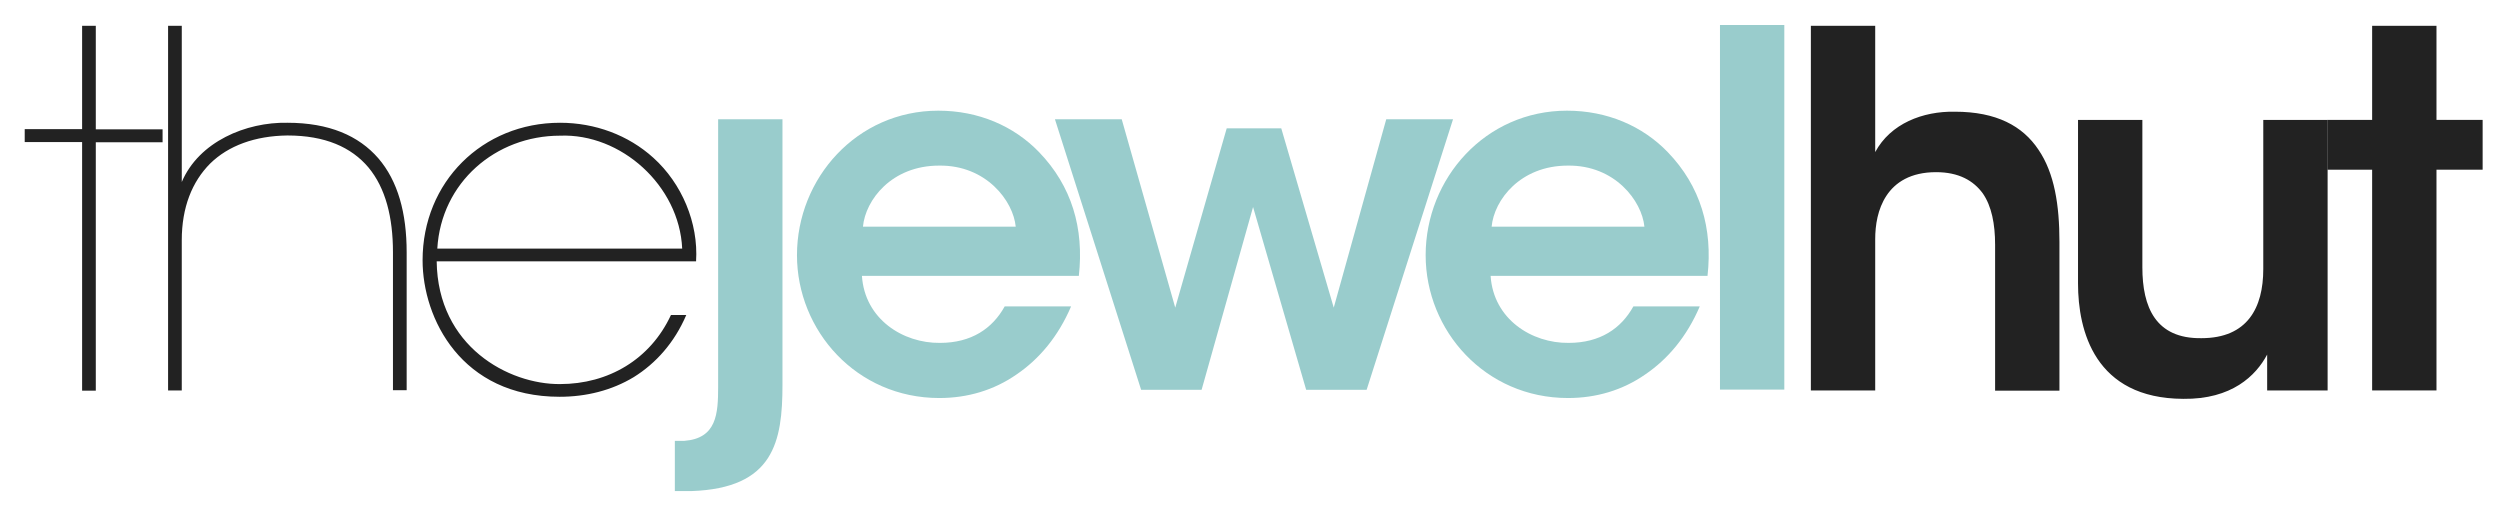
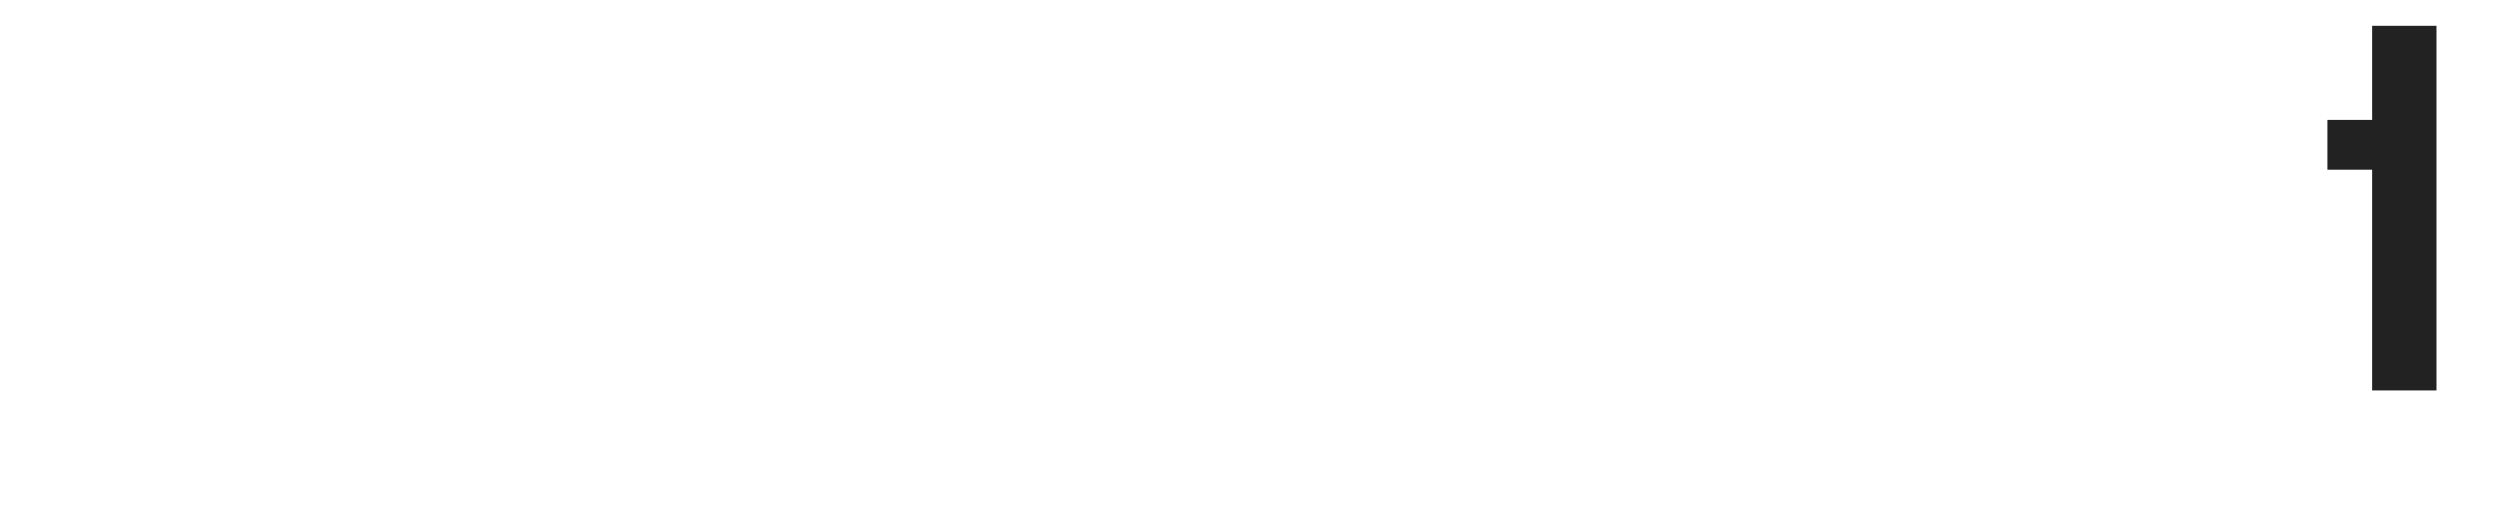
<svg xmlns="http://www.w3.org/2000/svg" width="277" height="57" fill="none">
-   <path d="M79.57 42.852c0 2.998-.159 5.723-3.757 5.995h-1.041v5.564h1.856c9.097-.318 10.07-5.45 10.07-11.786V13.217H79.57v29.635zm15.932-12.285c.317 4.814 4.571 7.47 8.645 7.425 3.485 0 5.816-1.59 7.174-4.042h7.355c-1.426 3.338-3.531 5.836-6.043 7.54-2.512 1.748-5.431 2.611-8.554 2.611-9.188 0-15.774-7.471-15.774-15.828 0-8.516 6.63-16.01 15.661-16.01 4.458 0 8.373 1.703 11.157 4.587 3.643 3.77 5.001 8.47 4.413 13.716H95.502zm17.041-5.45c-.272-2.84-3.259-6.836-8.487-6.768-5.273 0-8.17 3.815-8.441 6.767h16.928zm4.345-11.9h7.4l5.929 20.87 5.703-19.871h6.043l5.816 19.87 5.816-20.87h7.4l-9.573 29.977h-6.698l-5.884-20.257-5.703 20.257h-6.699l-9.55-29.976zm48.271 17.35c.317 4.814 4.571 7.47 8.645 7.425 3.485 0 5.816-1.59 7.174-4.042h7.355c-1.426 3.338-3.53 5.836-6.042 7.54-2.512 1.748-5.432 2.611-8.555 2.611-9.188 0-15.774-7.471-15.774-15.828 0-8.516 6.631-16.01 15.661-16.01 4.458 0 8.373 1.703 11.157 4.587 3.643 3.77 5.001 8.47 4.413 13.716h-24.034zm17.041-5.45c-.272-2.84-3.259-6.836-8.487-6.768-5.272 0-8.169 3.815-8.441 6.767H182.2zm8.373-22.346h7.129v40.4h-7.129V2.77z" fill="#9CC" />
-   <path d="M9.098 15.738h-6.36v-1.431h6.36V2.86h1.516v11.47h7.4v1.431h-7.4v27.524H9.098V15.738zM18.625 2.86h1.516v17.305c1.901-4.474 7.129-6.654 11.7-6.563 4.617 0 7.898 1.43 10.071 3.929 2.173 2.52 3.146 6.063 3.146 10.423v15.283H43.54V27.955c0-3.883-.814-7.108-2.715-9.402-1.901-2.248-4.798-3.542-8.985-3.542-3.598.045-6.54 1.135-8.554 3.11-1.991 2-3.146 4.838-3.146 8.494v16.646h-1.516v-40.4zm29.76 26.093c.113 9.447 7.988 13.648 13.668 13.603 5.341 0 10.003-2.725 12.289-7.653h1.697c-1.312 3.066-3.372 5.36-5.816 6.88-2.444 1.477-5.273 2.18-8.215 2.18-10.885 0-15.185-8.674-15.185-15.123 0-8.675 6.63-15.238 15.23-15.238 3.87 0 7.56 1.362 10.343 3.883 3.145 2.839 5.001 7.199 4.73 11.468H48.383zm27.202-1.408c-.317-6.994-6.79-12.785-13.534-12.512-7.128 0-13.17 5.177-13.6 12.512h27.134zM200.644 2.861h7.129v13.99c1.697-3.157 5.273-4.543 8.826-4.474 4.616 0 7.513 1.59 9.256 4.2 1.787 2.612 2.331 6.178 2.331 10.22v16.487h-7.129v-16.17c0-2.293-.385-4.269-1.358-5.677-1.041-1.43-2.67-2.361-5.182-2.361-2.829 0-4.527 1.135-5.5 2.611-.973 1.476-1.244 3.27-1.244 4.815V43.26h-7.129V2.86zm57.233 40.4h-6.676v-3.974c-1.245 2.339-3.915 4.973-9.301 4.905-9.799-.045-11.655-7.54-11.655-12.785V13.285h7.129v16.328c0 4.428 1.471 7.925 6.54 7.857 5.114 0 6.857-3.383 6.857-7.653V13.285h7.129V43.26h-.023z" fill="#222" />
-   <path d="M262.833 18.803h-4.956v-5.518h4.956V2.86h7.129v10.424h5.114v5.518h-5.114V43.26h-7.129V18.803z" fill="#222" />
+   <path d="M262.833 18.803h-4.956v-5.518h4.956V2.86h7.129v10.424h5.114h-5.114V43.26h-7.129V18.803z" fill="#222" />
</svg>